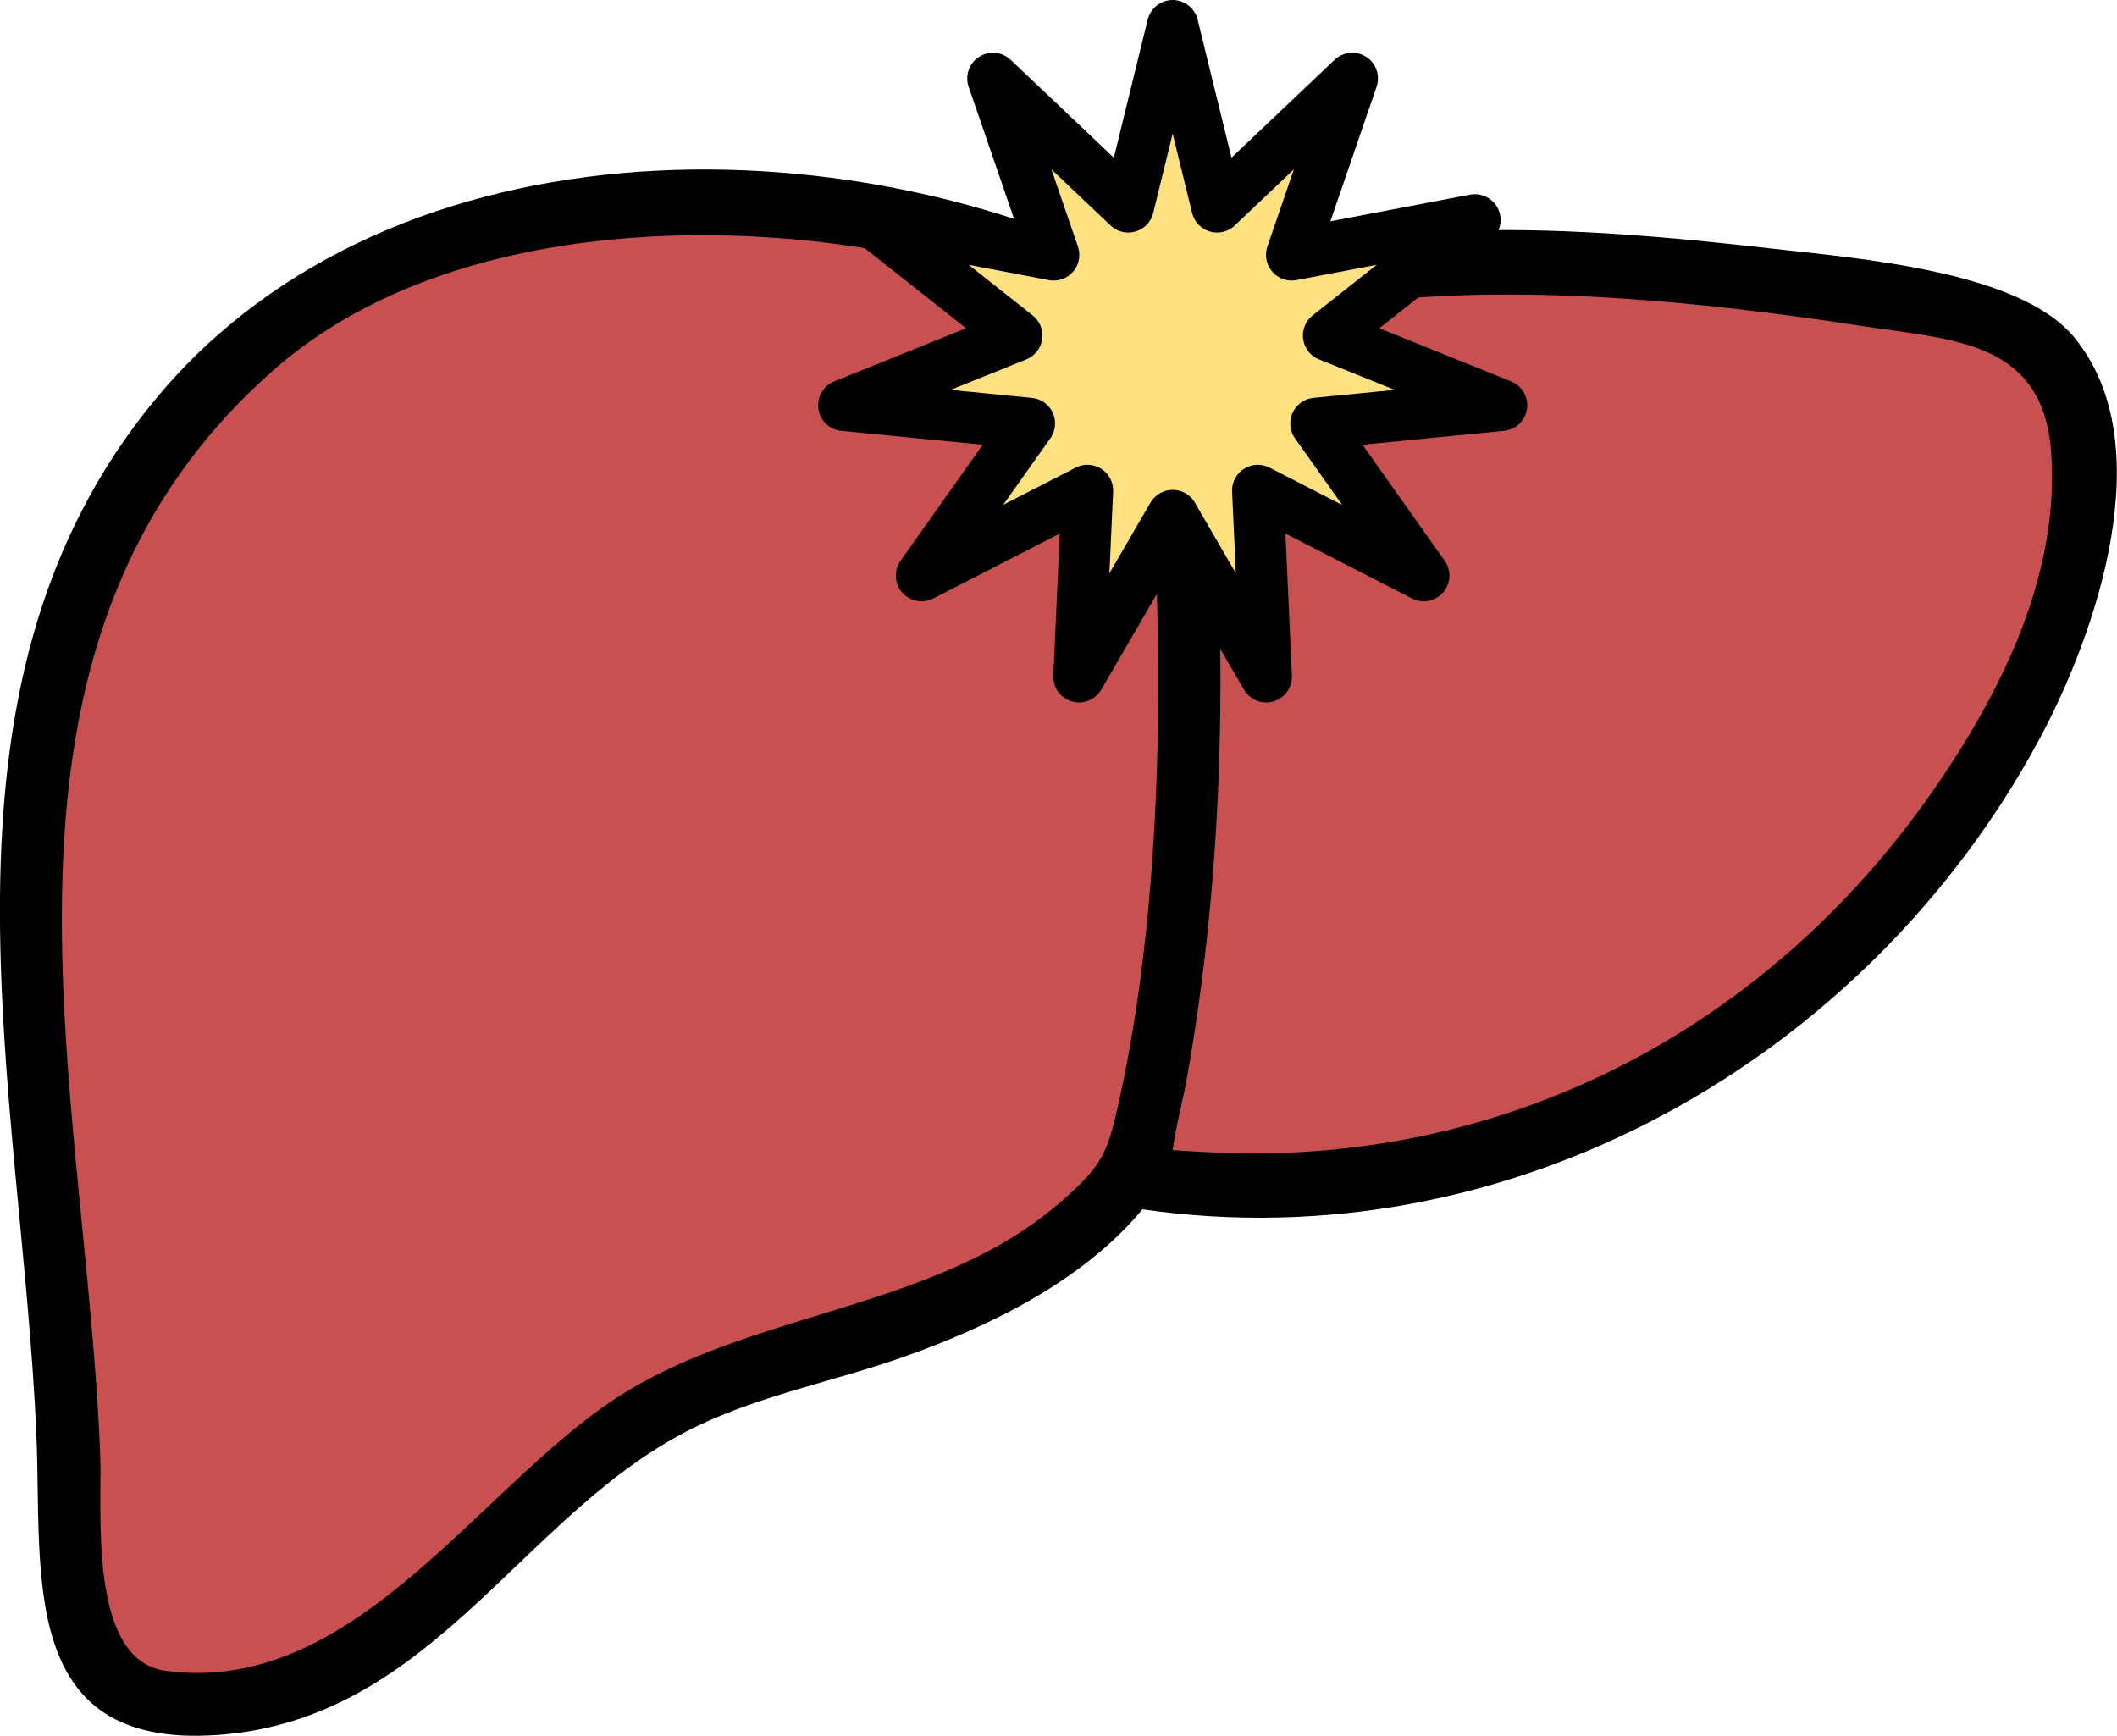
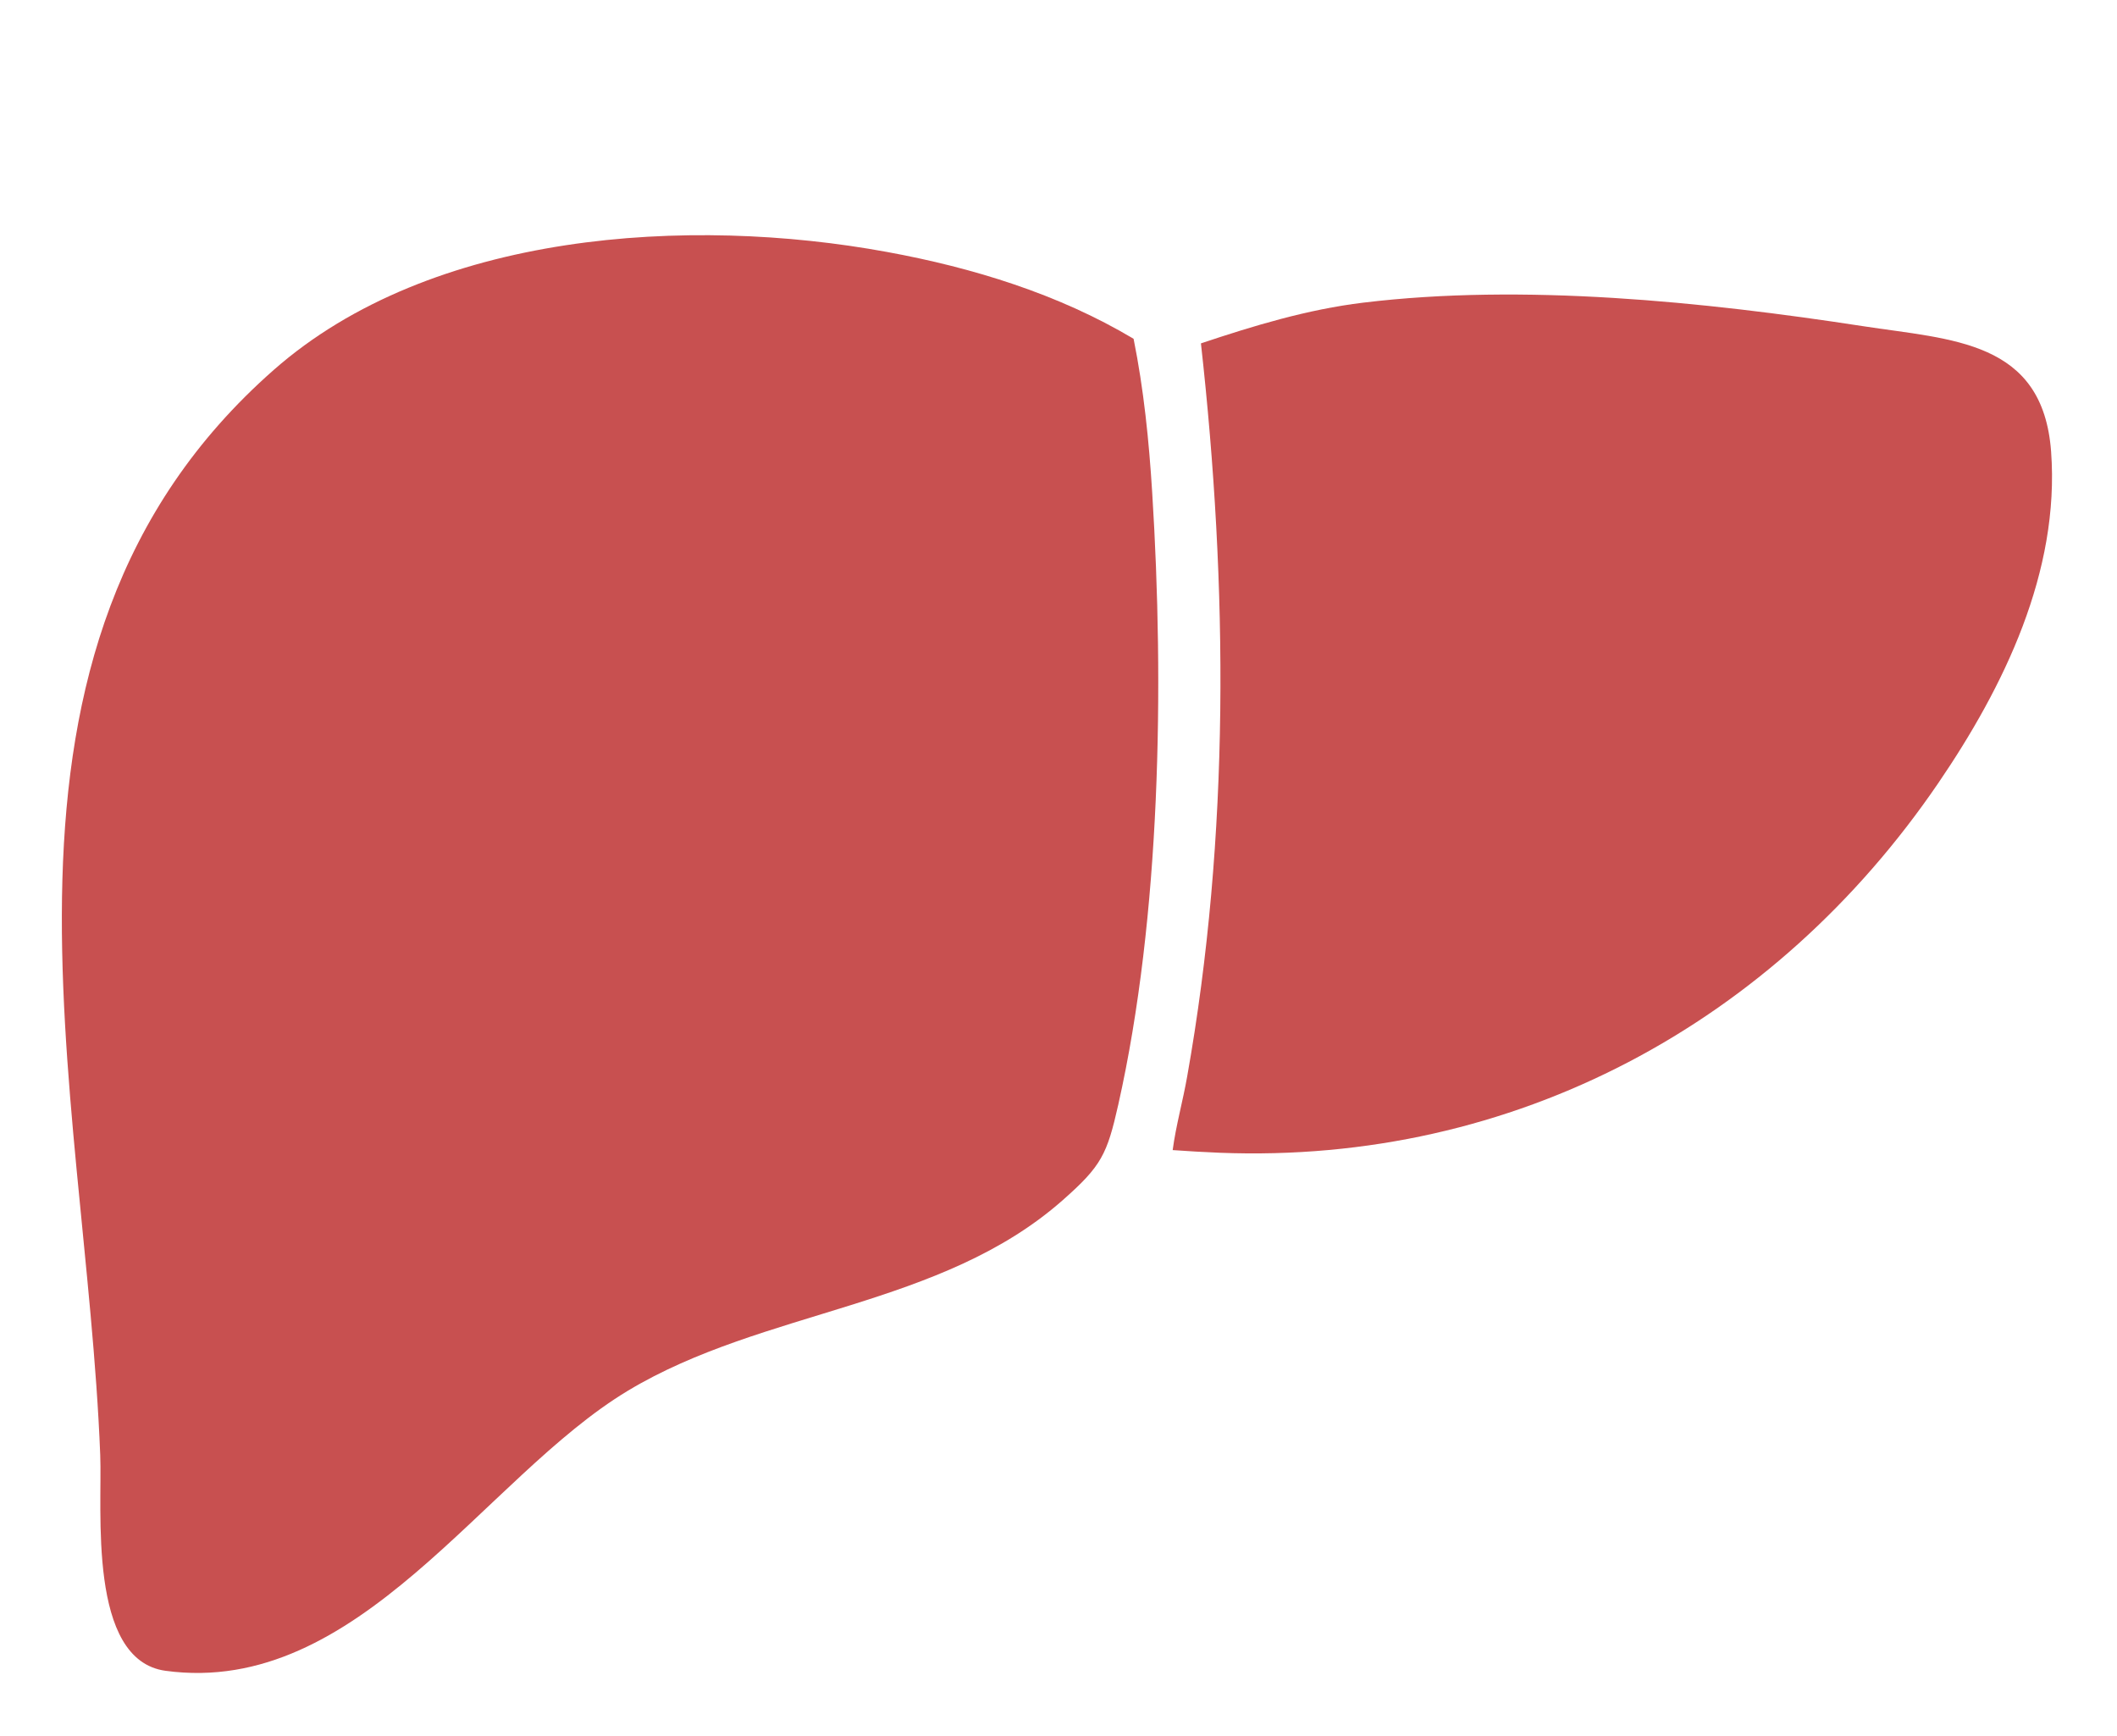
<svg xmlns="http://www.w3.org/2000/svg" id="_レイヤー_2" data-name="レイヤー 2" viewBox="0 0 205.93 168.84">
  <defs>
    <style>
      .cls-1 {
        fill: #ffe182;
        stroke: #000;
        stroke-linecap: round;
        stroke-linejoin: round;
        stroke-width: 5px;
      }

      .cls-2 {
        fill: #c85050;
      }
    </style>
  </defs>
  <g id="_デザイン" data-name="デザイン">
    <g>
      <g>
-         <path d="M111.13,117.63c-5.79,6.97-14.8,11.37-23.27,14.37-6.64,2.35-13.72,3.67-20.09,6.74-16.98,8.16-25.43,28.59-46.72,30.03-19.37,1.31-16.93-15.68-17.51-29.21-1.43-33.4-11.9-72.49,11.67-100.83,23.21-27.91,69.01-27.19,98.76-10.87,18.31-7.42,39.3-5.86,58.58-3.66,8.13.93,23.84,2.14,29.18,8.57,8.58,10.32,2.2,28.87-3.43,39.28-16.82,31.11-51.46,50.74-87.18,45.58Z" />
        <path class="cls-2" d="M110.27,32.96c.99,4.9,1.5,9.96,1.81,14.96,1.18,18.78.83,41.16-3.3,59.53-1.09,4.84-1.63,5.96-5.38,9.27-11.87,10.5-29.1,10.61-42.31,18.55-14.04,8.44-26.18,29.81-44.99,27.25-7.61-1.04-6.14-15.72-6.35-20.98-1.39-35.81-14.05-78.36,16.88-105.56,15.33-13.48,40.4-15.01,59.66-11.47,8.35,1.53,16.68,4.09,23.97,8.44Z" />
        <path class="cls-2" d="M114.07,111.88c.32-2.41.99-4.76,1.41-7.16,4.17-23.44,3.97-47.73,1.34-71.32,5.15-1.72,10.35-3.3,15.78-3.96,15.56-1.89,33.11-.1,48.58,2.28,8.68,1.34,17.54,1.36,18.34,12.21.86,11.69-4.59,22.88-10.98,32.25-15.93,23.35-41.24,37.07-69.89,35.95-1.46-.06-3.08-.15-4.59-.26Z" />
      </g>
-       <polygon class="cls-1" points="114.07 2.5 118.39 20.12 131.54 7.63 125.65 24.79 143.47 21.39 129.24 32.64 146.06 39.42 128.01 41.19 138.49 55.99 122.35 47.71 123.17 65.83 114.07 50.15 104.96 65.83 105.78 47.71 89.64 55.99 100.13 41.19 82.08 39.42 98.9 32.64 84.67 21.39 102.49 24.79 96.59 7.63 109.75 20.12 114.07 2.5" />
    </g>
  </g>
</svg>